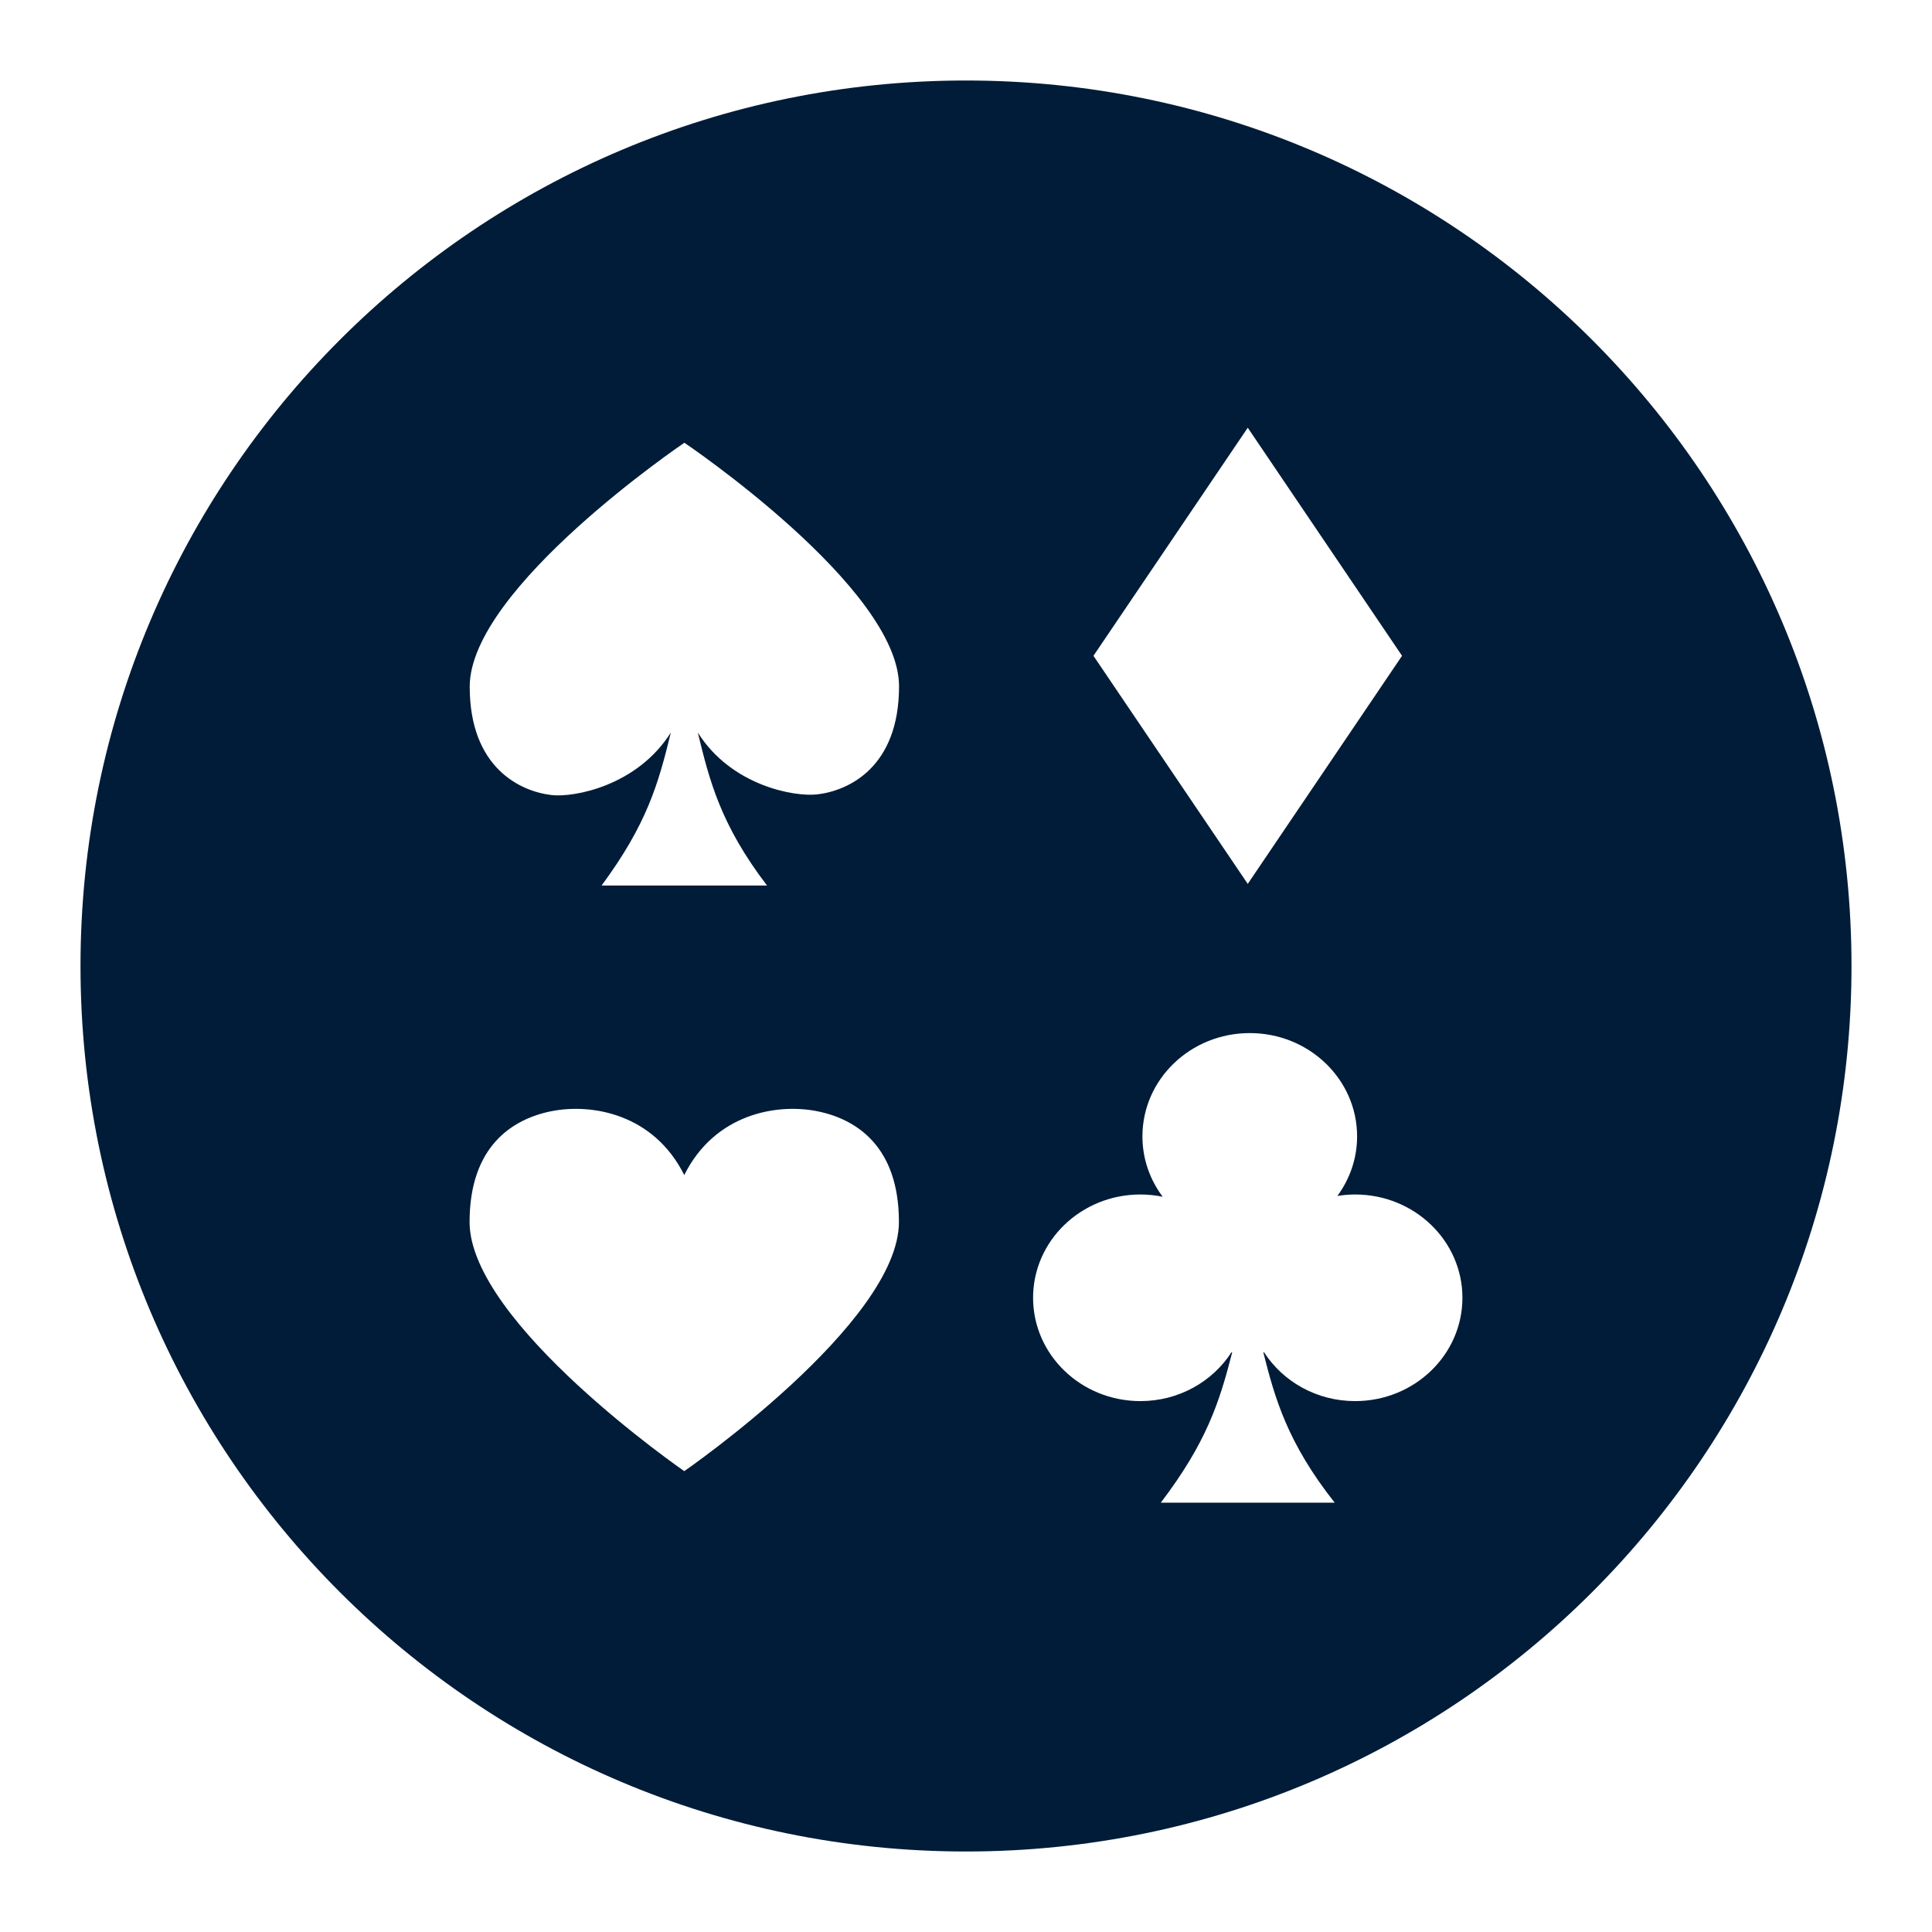
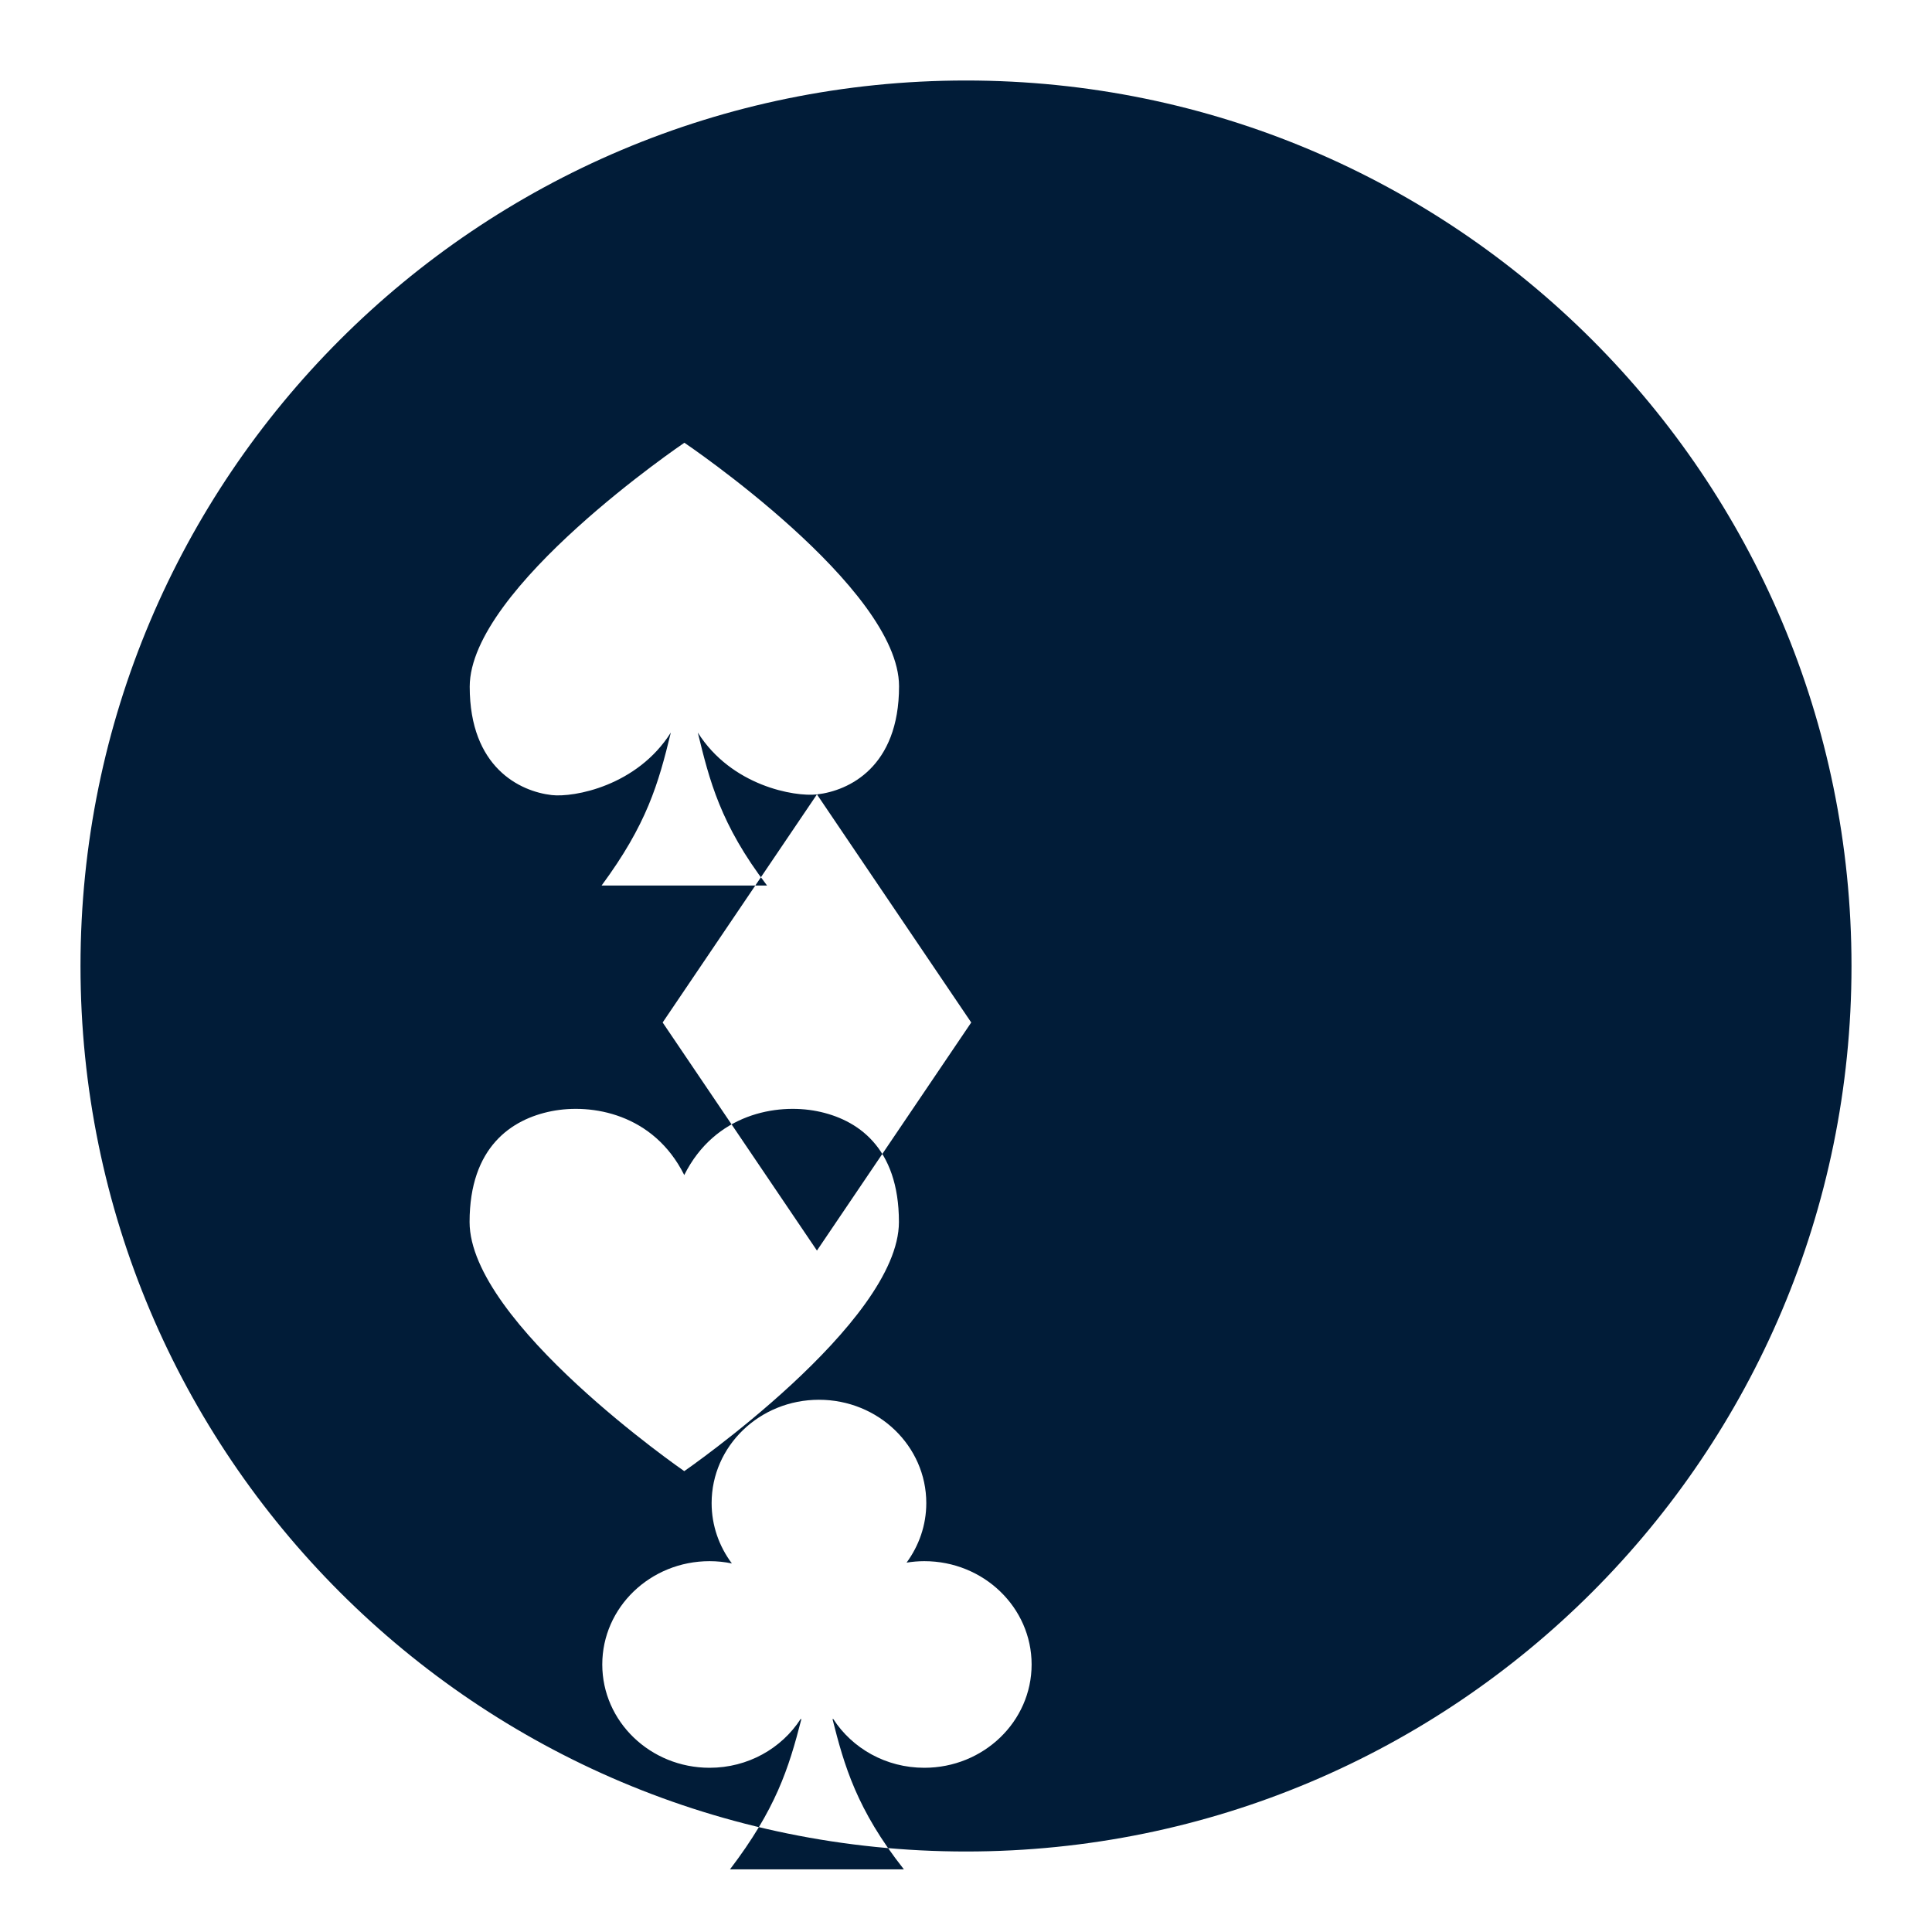
<svg xmlns="http://www.w3.org/2000/svg" id="a" viewBox="0 0 144 144">
  <defs>
    <style>.b{fill:#011c38;}</style>
  </defs>
-   <path class="b" d="M72,6C35.55,6,6,35.55,6,72s29.55,66,66,66,66-29.55,66-66S108.45,6,72,6Zm-21,103.65s-16-11.05-16-18.57c0-5.59,3.13-7.67,6.11-8.26,2.98-.59,7.6,.18,9.89,4.76,2.29-4.58,6.91-5.35,9.89-4.76,2.98,.59,6.11,2.66,6.11,8.26,0,7.52-16,18.57-16,18.57Zm9.89-50.44c-1.67,.19-6.37-.63-8.88-4.61,.86,3.53,1.68,6.85,5.16,11.4h-12.33c3.36-4.55,4.23-7.56,5.16-11.4-2.51,3.98-7.22,4.85-8.88,4.66-2.35-.27-6.11-2.04-6.11-8.08,0-7.36,16-18.18,16-18.18,0,0,16,10.79,16,18.15,0,6.04-3.76,7.79-6.11,8.06Zm32.11-27.33l11.5,17-11.5,17-11.5-17,11.5-17Zm8,72.55c-2.86,0-5.37-1.45-6.78-3.63h-.06c.87,3.45,1.8,6.74,5.32,11.2h-12.96c3.4-4.47,4.37-7.48,5.32-11.2h-.06c-1.41,2.18-3.92,3.63-6.78,3.63-4.42,0-8-3.45-8-7.7s3.58-7.7,8-7.7c.57,0,1.13,.06,1.66,.17-.95-1.27-1.51-2.82-1.51-4.5,0-4.25,3.58-7.7,8-7.7s8,3.45,8,7.7c0,1.66-.55,3.18-1.47,4.44,.43-.07,.87-.11,1.32-.11,4.42,0,8,3.45,8,7.7s-3.58,7.7-8,7.7Z" />
+   <path class="b" d="M72,6C35.55,6,6,35.55,6,72s29.55,66,66,66,66-29.55,66-66S108.45,6,72,6Zm-21,103.65s-16-11.05-16-18.57c0-5.59,3.13-7.67,6.11-8.26,2.98-.59,7.6,.18,9.89,4.76,2.29-4.58,6.91-5.35,9.89-4.76,2.98,.59,6.11,2.66,6.11,8.26,0,7.52-16,18.57-16,18.57Zm9.89-50.44c-1.67,.19-6.37-.63-8.88-4.61,.86,3.53,1.68,6.85,5.16,11.4h-12.33c3.36-4.55,4.23-7.56,5.16-11.4-2.51,3.98-7.22,4.85-8.88,4.66-2.35-.27-6.11-2.04-6.11-8.08,0-7.36,16-18.18,16-18.18,0,0,16,10.79,16,18.15,0,6.04-3.76,7.79-6.11,8.06Zl11.5,17-11.5,17-11.5-17,11.5-17Zm8,72.55c-2.86,0-5.37-1.45-6.78-3.63h-.06c.87,3.45,1.8,6.74,5.32,11.2h-12.96c3.4-4.47,4.37-7.48,5.32-11.2h-.06c-1.41,2.18-3.92,3.63-6.78,3.63-4.42,0-8-3.45-8-7.7s3.58-7.7,8-7.7c.57,0,1.13,.06,1.66,.17-.95-1.27-1.51-2.82-1.51-4.5,0-4.25,3.58-7.7,8-7.7s8,3.45,8,7.7c0,1.66-.55,3.18-1.47,4.44,.43-.07,.87-.11,1.32-.11,4.42,0,8,3.45,8,7.7s-3.58,7.7-8,7.7Z" />
</svg>